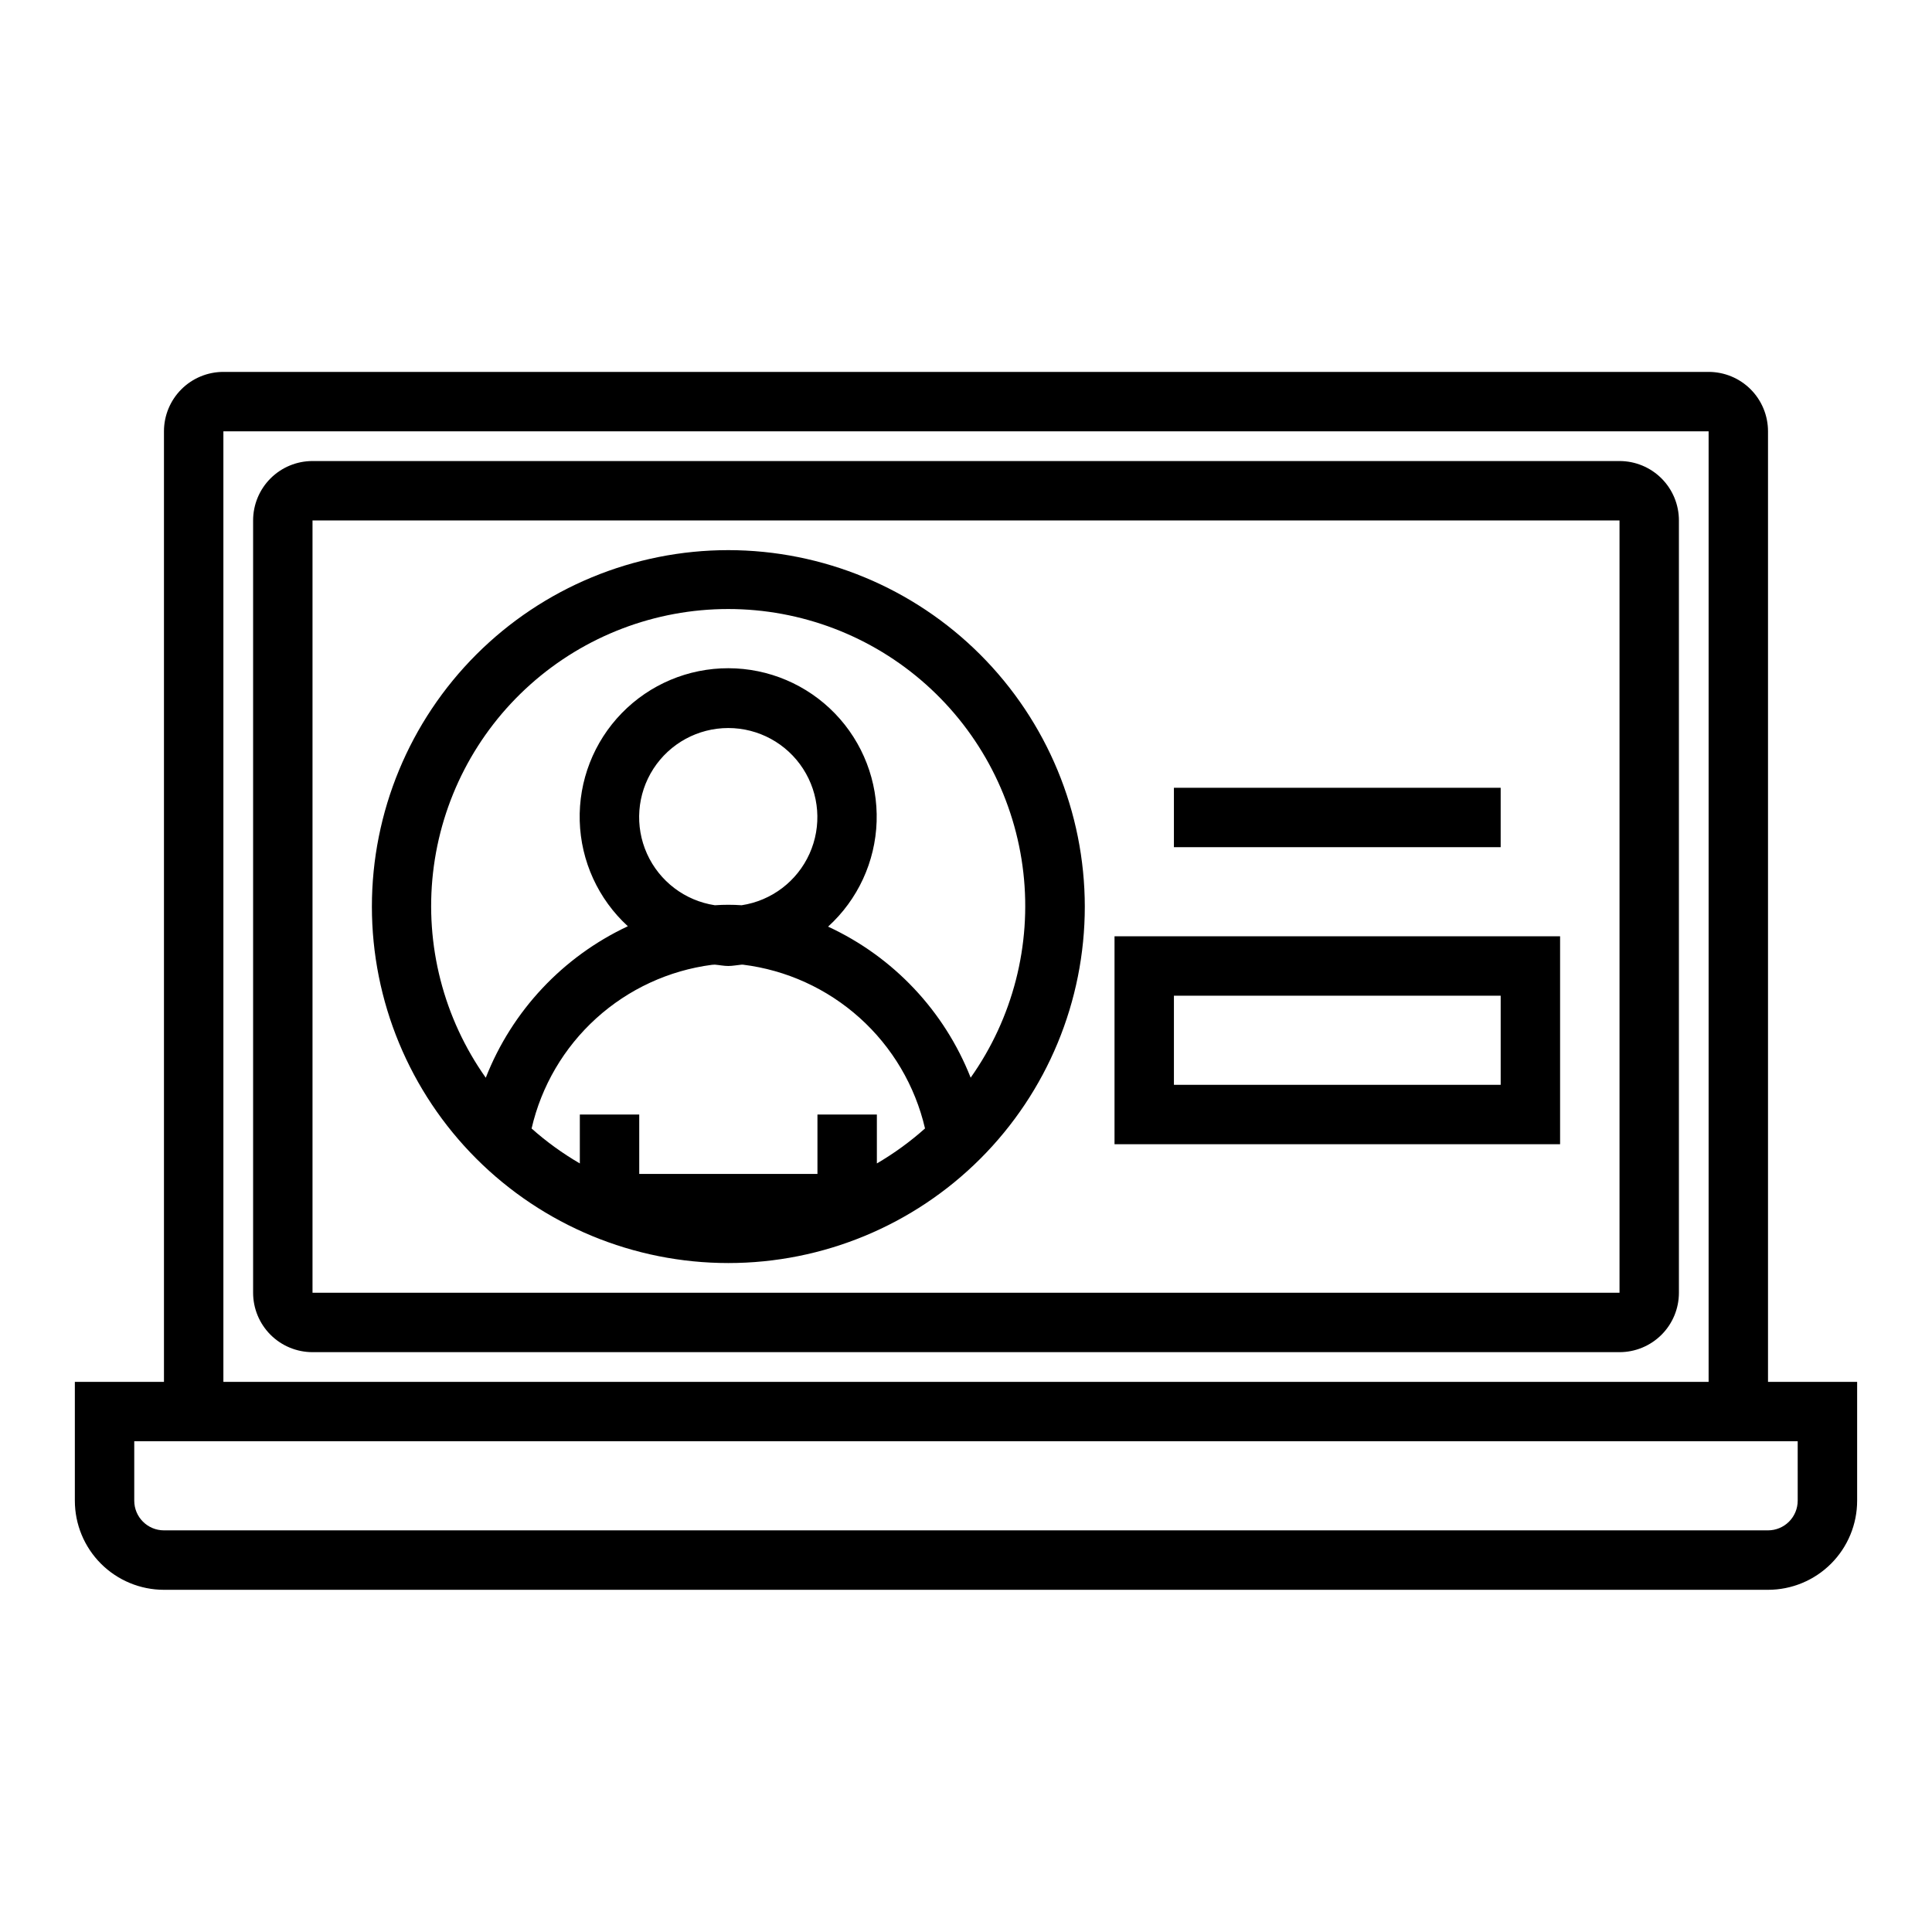
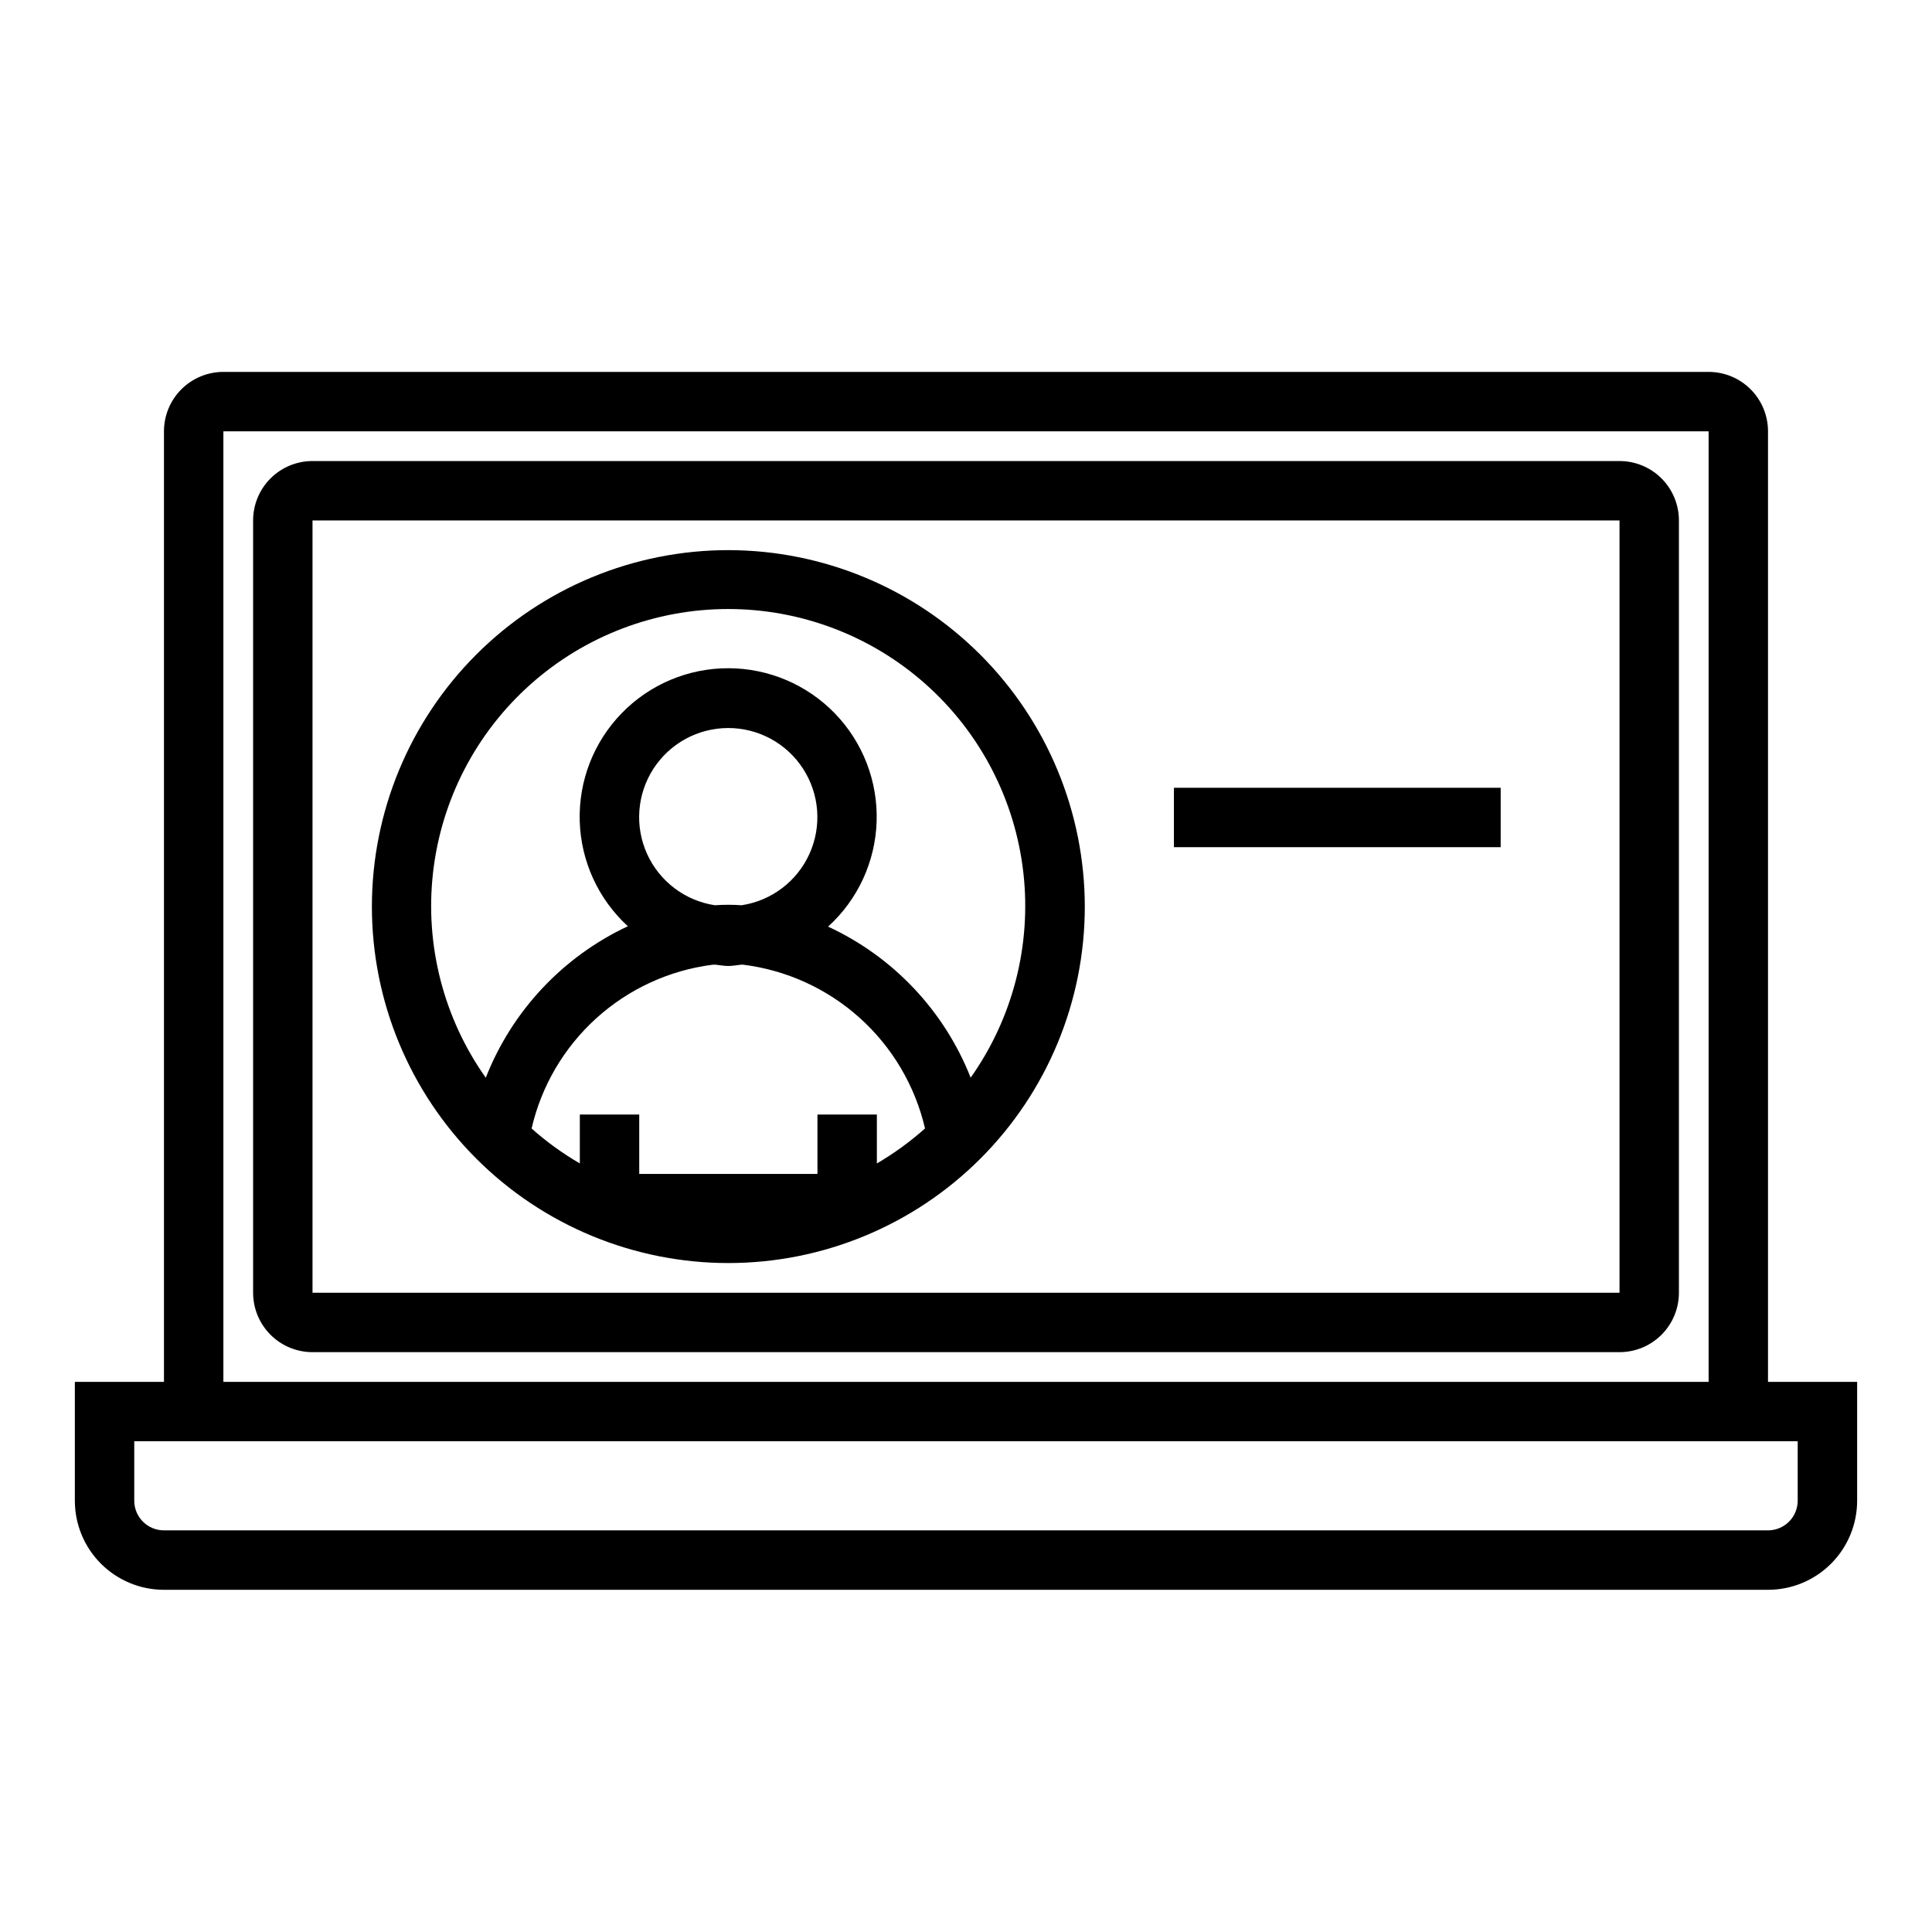
<svg xmlns="http://www.w3.org/2000/svg" fill="#000000" width="800px" height="800px" version="1.1" viewBox="144 144 512 512">
  <g>
    <path d="m337.02 289.79c-25.055 0-49.082 9.953-66.797 27.668-17.715 17.715-27.668 41.742-27.668 66.797 0 25.055 9.953 49.082 27.668 66.797 17.715 17.715 41.742 27.668 66.797 27.668 25.051 0 49.078-9.953 66.797-27.668 17.715-17.715 27.668-41.742 27.668-66.797-0.027-25.043-9.988-49.055-27.699-66.766-17.711-17.711-41.723-27.672-66.766-27.699zm3.519 94.109c-2.359-0.164-4.727-0.164-7.086 0-7.926-1.199-14.699-6.34-17.992-13.648-3.289-7.309-2.652-15.785 1.699-22.52 4.352-6.731 11.82-10.797 19.836-10.797s15.48 4.066 19.832 10.797c4.352 6.734 4.992 15.211 1.699 22.52s-10.066 12.449-17.988 13.648zm-7.086 15.742c1.188 0.102 2.363 0.355 3.543 0.355s2.363-0.25 3.535-0.355h0.348l-0.004 0.004c11.523 1.422 22.328 6.348 30.961 14.109 8.633 7.762 14.672 17.988 17.305 29.297-3.938 3.508-8.211 6.613-12.762 9.273v-12.965h-15.746v15.742h-47.23v-15.742h-15.742v12.965c-4.559-2.652-8.844-5.754-12.785-9.258 2.59-11.246 8.562-21.43 17.109-29.184 8.547-7.754 19.262-12.711 30.703-14.199zm67.785 29.953v0.004c-6.981-17.707-20.512-32.043-37.785-40.031 7.879-7.16 12.52-17.207 12.863-27.848s-3.637-20.969-11.035-28.625c-7.398-7.656-17.582-11.988-28.23-12.008-10.645-0.023-20.848 4.269-28.273 11.898-7.43 7.629-11.449 17.938-11.145 28.582 0.301 10.641 4.906 20.707 12.754 27.898-17.227 8.07-30.703 22.438-37.652 40.148-11.176-15.785-16.152-35.137-13.977-54.355 2.18-19.223 11.355-36.965 25.785-49.852 14.426-12.883 33.094-20.008 52.438-20.008s38.008 7.125 52.434 20.008c14.43 12.887 23.605 30.629 25.785 49.852 2.176 19.219-2.797 38.57-13.977 54.355z" />
    <path d="m612.54 510.21v-251.91c0-4.176-1.66-8.18-4.609-11.133-2.953-2.953-6.957-4.609-11.133-4.609h-393.6c-4.176 0-8.18 1.656-11.133 4.609s-4.613 6.957-4.613 11.133v251.91h-23.617v31.488c0 6.262 2.488 12.27 6.918 16.699 4.43 4.43 10.438 6.918 16.699 6.918h425.09c6.262 0 12.27-2.488 16.699-6.918 4.43-4.43 6.918-10.438 6.918-16.699v-31.488zm-409.34-251.91h393.6v251.91h-393.6zm417.21 283.39c0 2.086-0.828 4.09-2.305 5.566-1.477 1.477-3.477 2.305-5.566 2.305h-425.09c-4.348 0-7.871-3.523-7.871-7.871v-15.746h440.83z" />
    <path d="m588.93 486.59v-204.67c0-4.176-1.656-8.18-4.609-11.133s-6.957-4.609-11.133-4.609h-346.37c-4.176 0-8.18 1.656-11.133 4.609-2.949 2.953-4.609 6.957-4.609 11.133v204.67c0 4.176 1.66 8.18 4.609 11.133 2.953 2.953 6.957 4.613 11.133 4.613h346.37c4.176 0 8.18-1.66 11.133-4.613s4.609-6.957 4.609-11.133zm-362.11-204.67h346.37v204.67h-346.37z" />
-     <path d="m439.36 447.23h118.08v-55.105h-118.08zm15.742-39.359h86.594v23.617h-86.594z" />
    <path d="m455.1 352.77h86.594v15.742h-86.594z" />
  </g>
</svg>